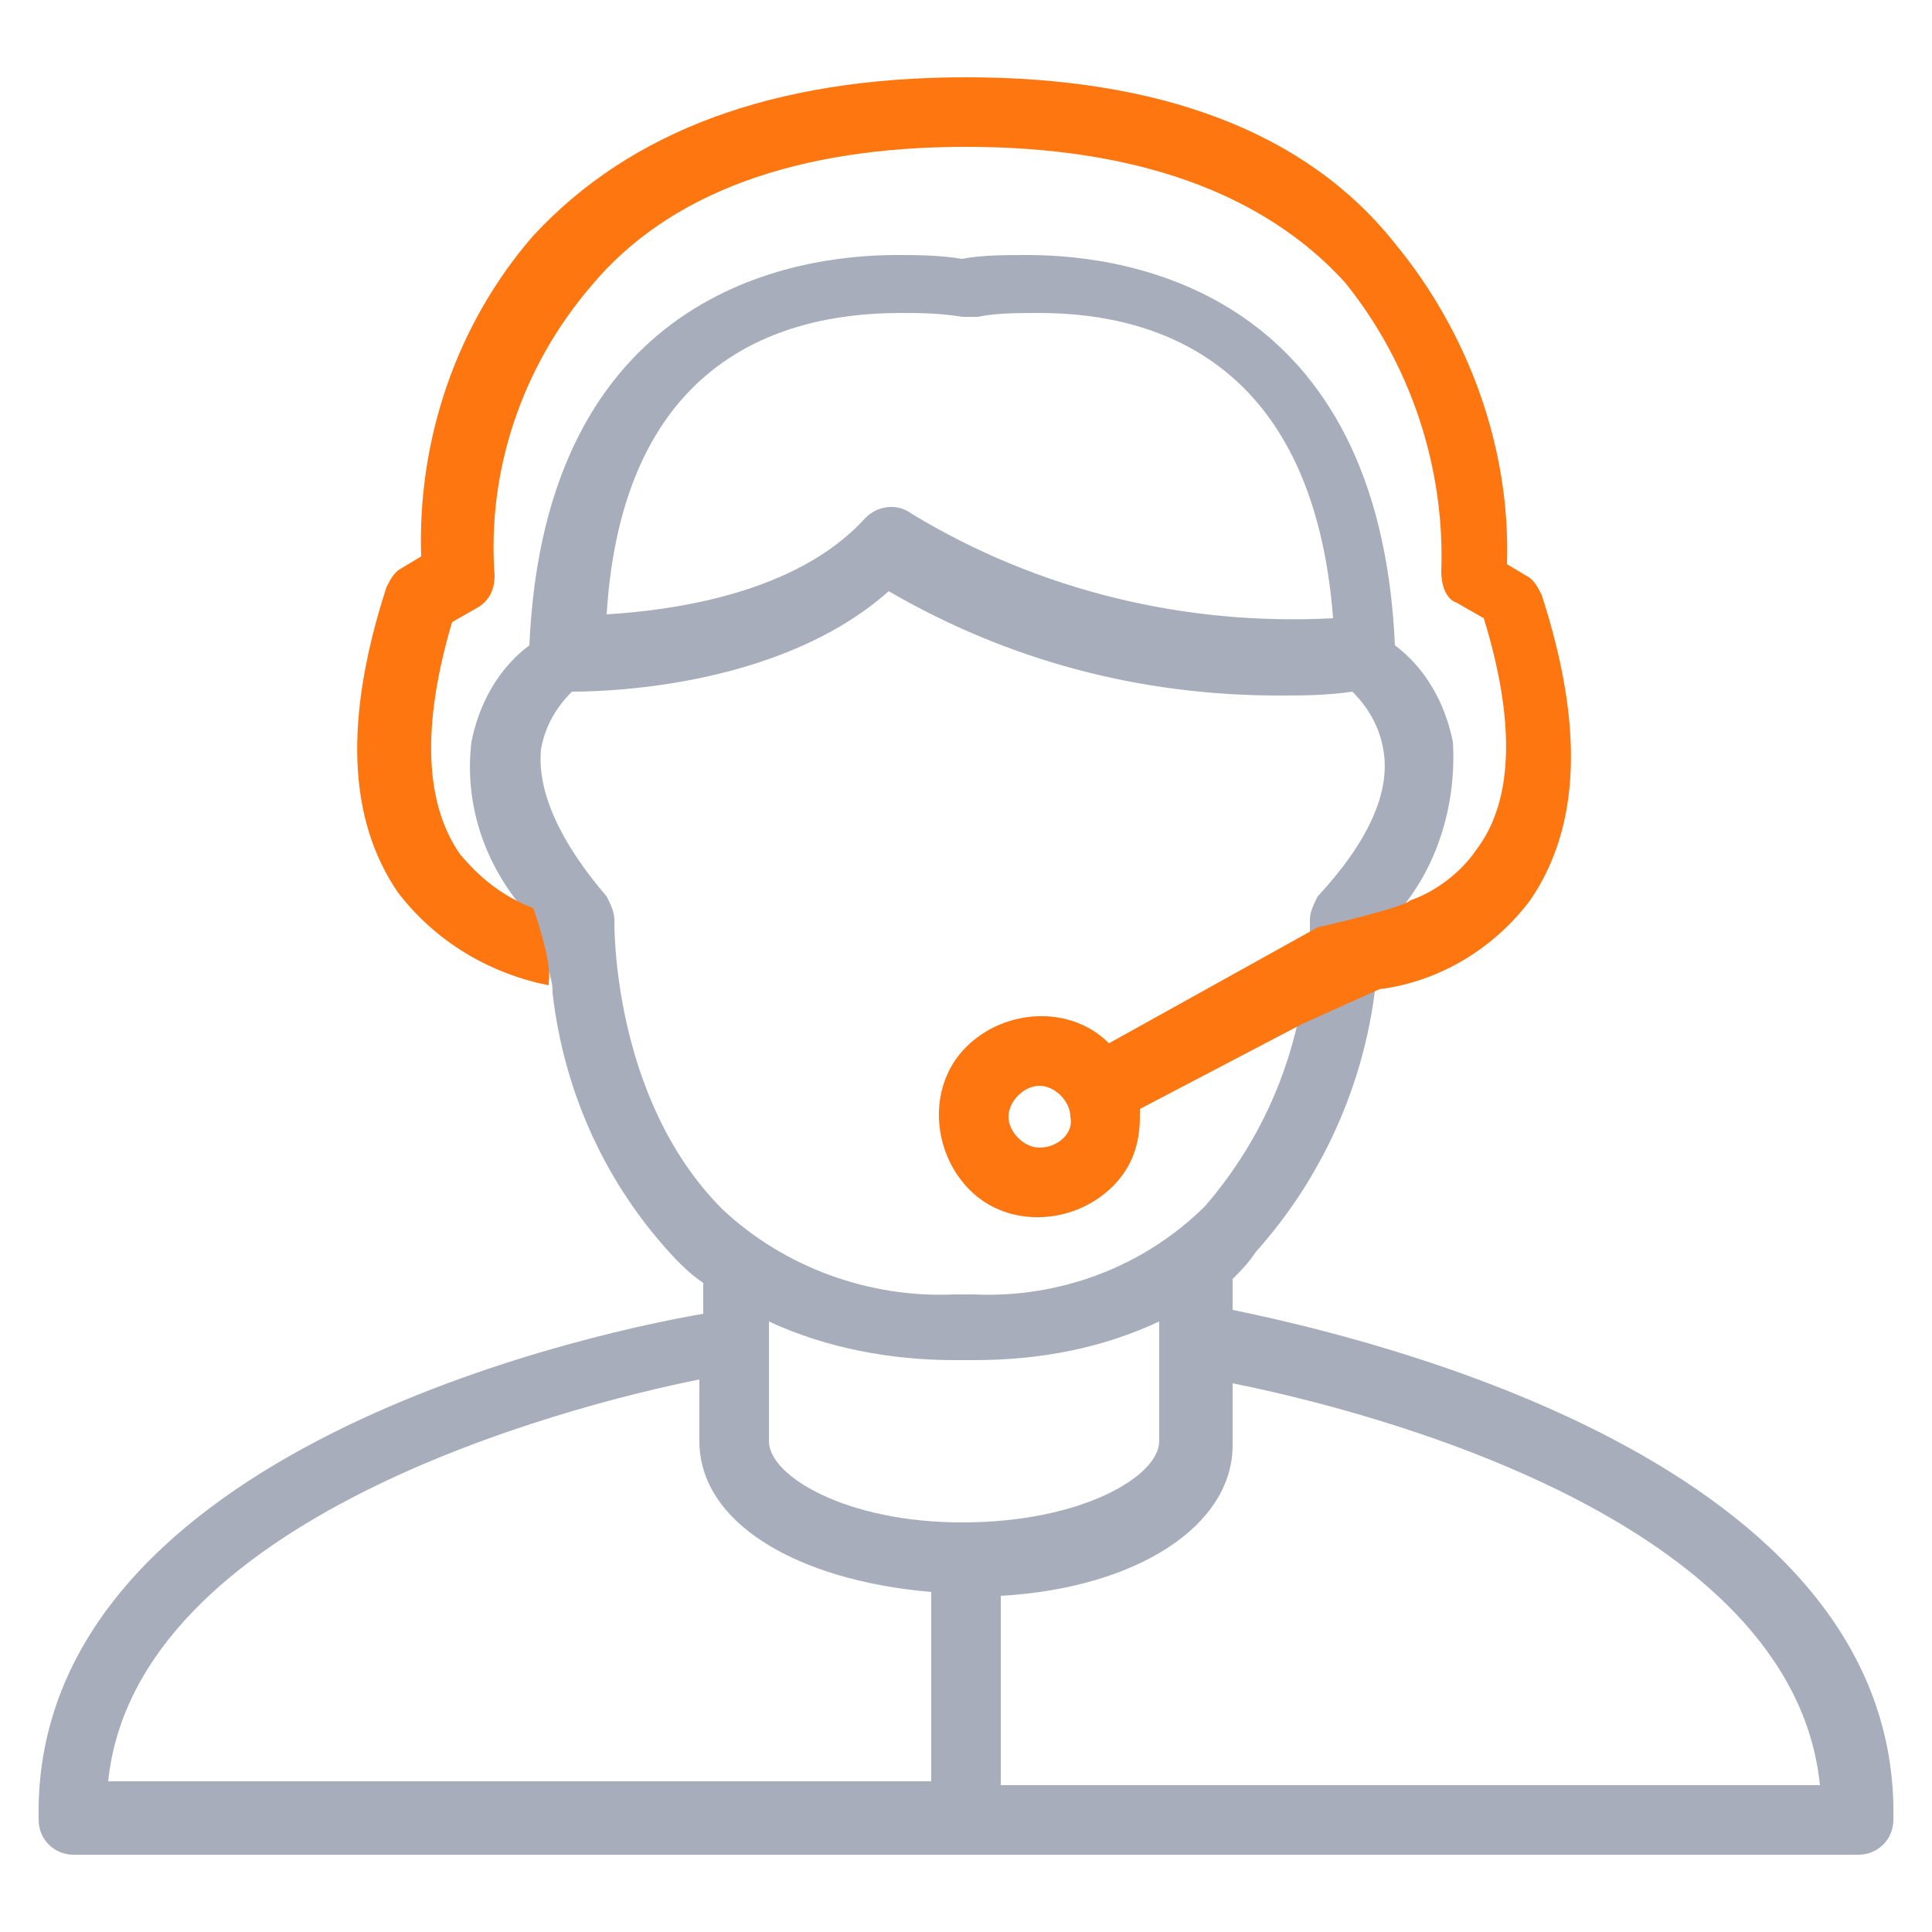
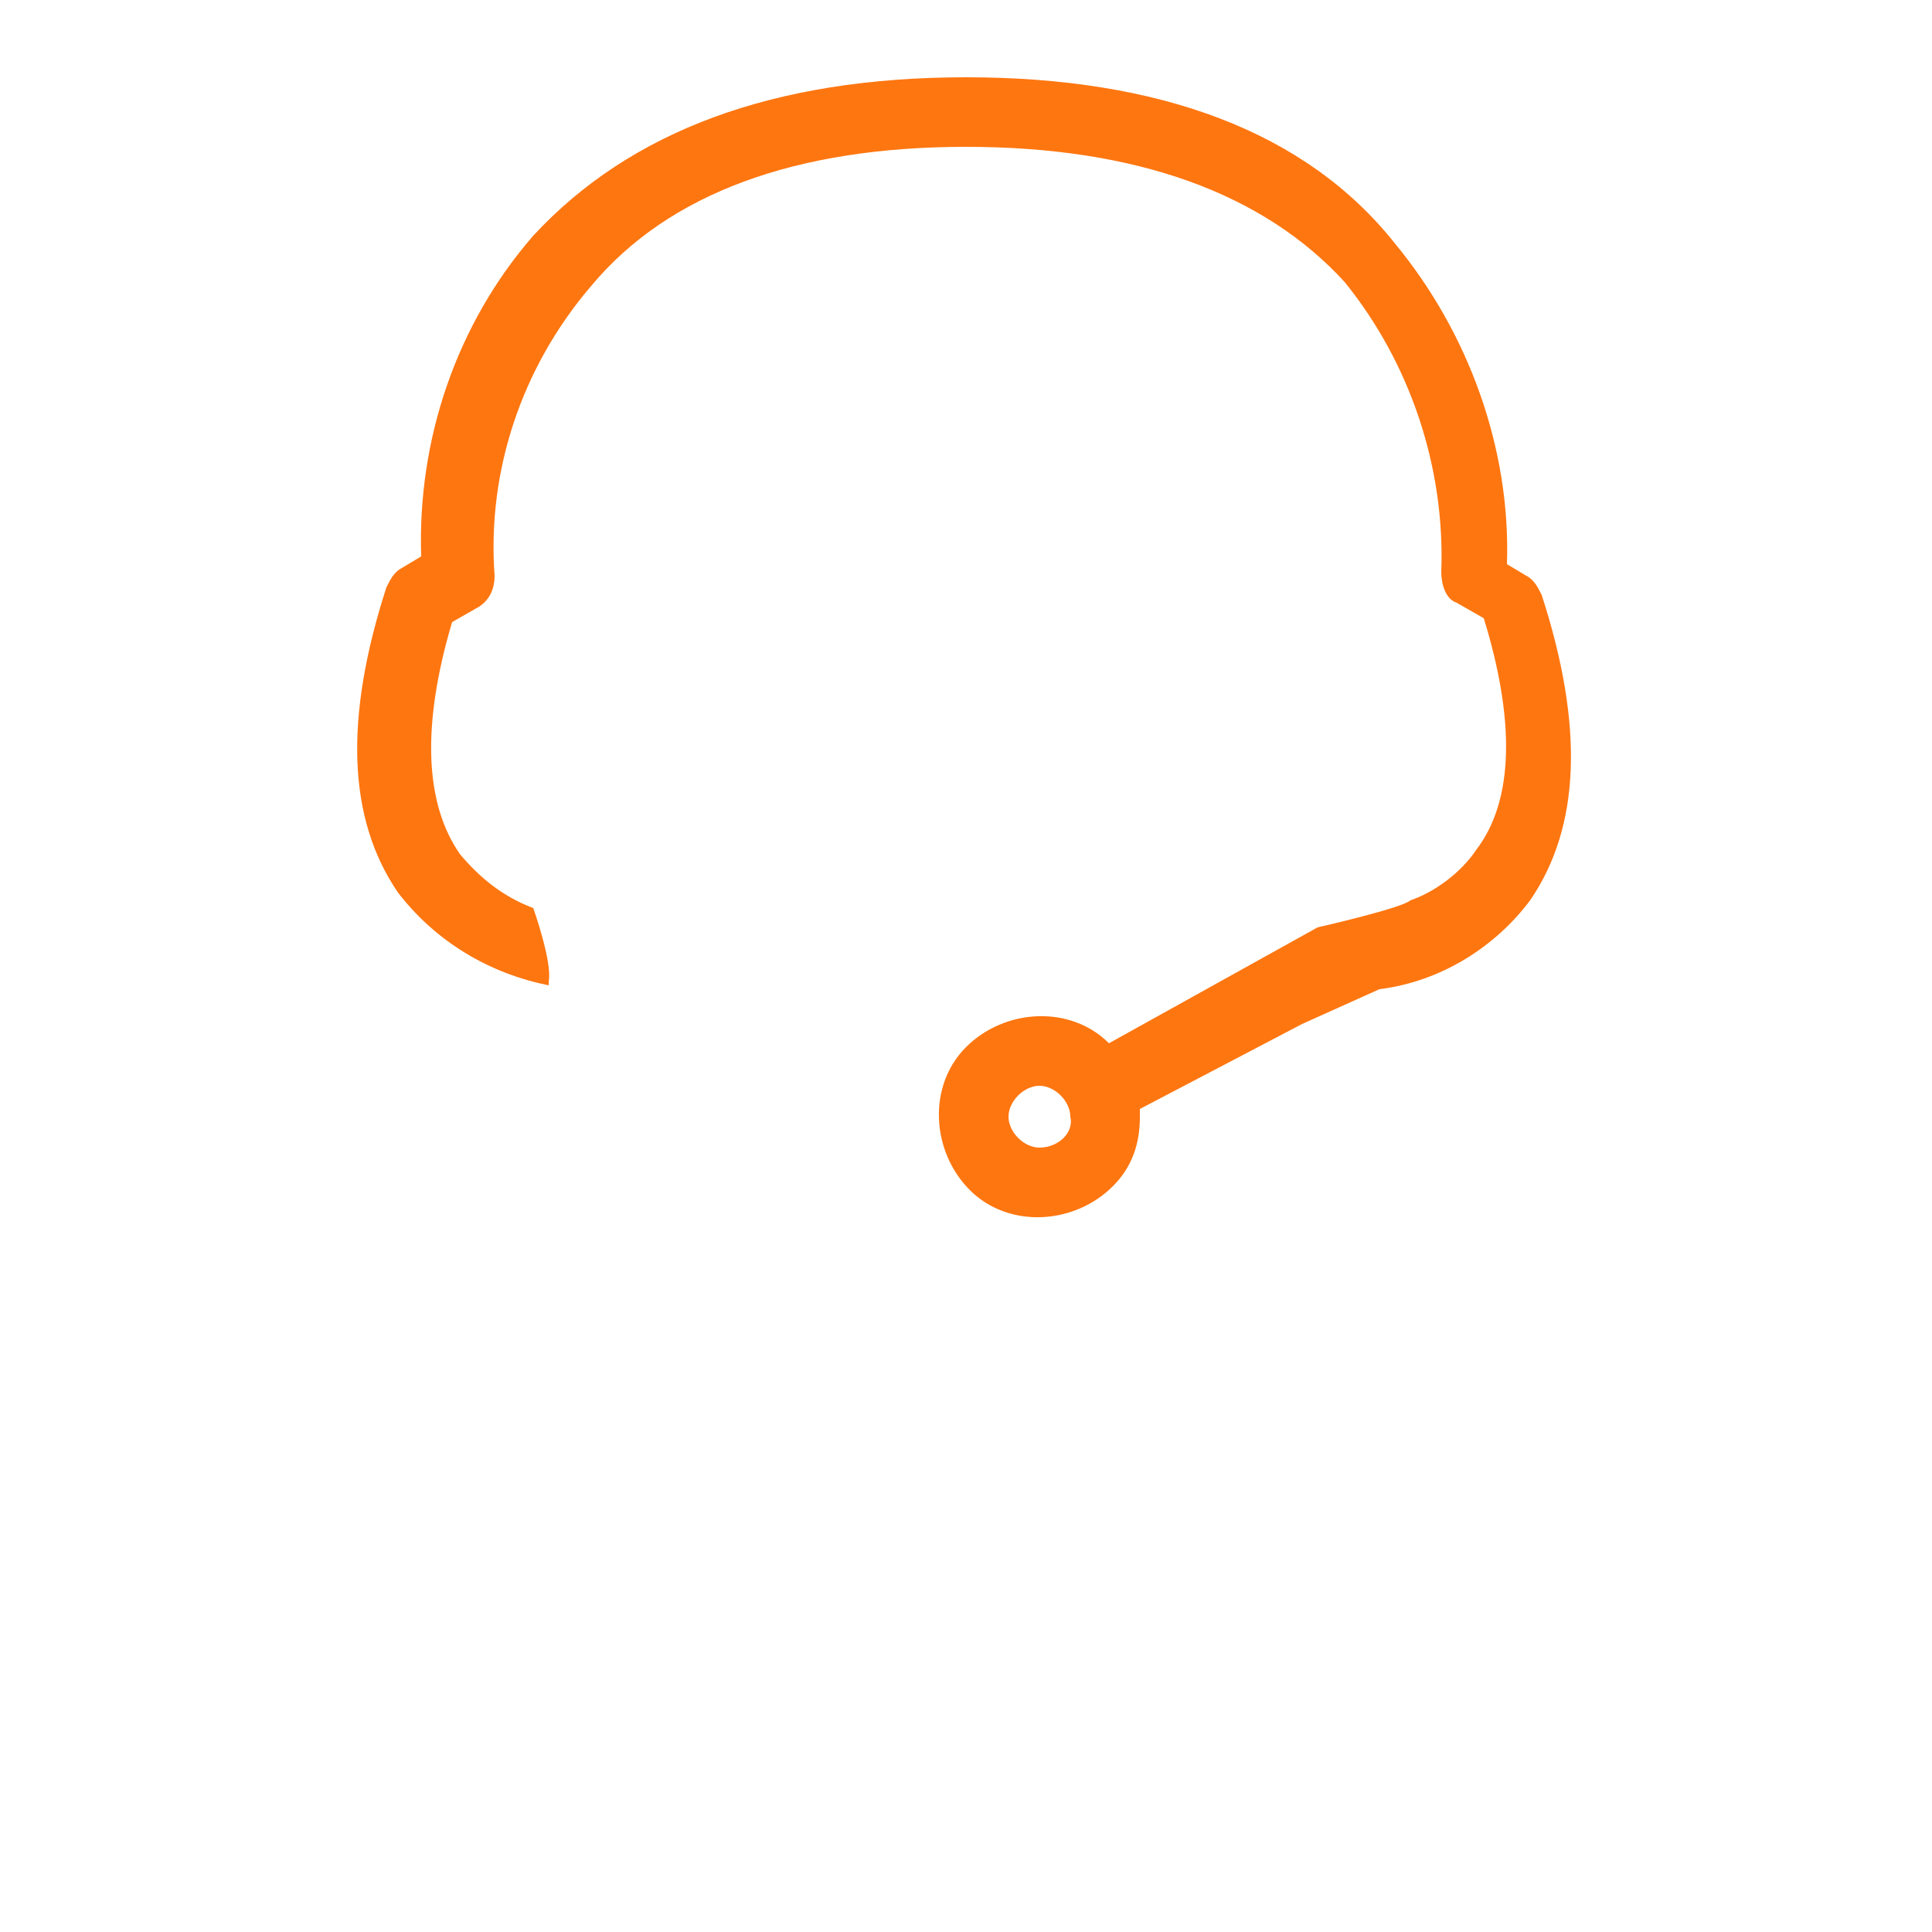
<svg xmlns="http://www.w3.org/2000/svg" id="Layer_1" x="0px" y="0px" viewBox="0 0 50 50" style="enable-background:new 0 0 50 50;" xml:space="preserve">
  <style type="text/css">
	.st0{fill:#A7ADBA;}
	.st1{fill:#FE7610;}
</style>
-   <path class="st0" d="M32.5,32.4c1.7-1.9,2.8-4.3,3.1-6.9l-2,0.9c-0.4,1.8-1.2,3.4-2.4,4.8c-1.6,1.6-3.8,2.4-6,2.3h-0.5  c-2.2,0.1-4.4-0.7-6-2.2c-2.9-2.9-2.8-7.5-2.8-7.5l0,0c0-0.2-0.1-0.4-0.2-0.6c-1.2-1.4-1.8-2.7-1.7-3.8c0.1-0.6,0.4-1.1,0.8-1.5  c1.2,0,5.5-0.2,8.2-2.6c3.1,1.8,6.5,2.7,10.1,2.7c0.6,0,1.2,0,1.9-0.1c0.4,0.4,0.7,0.9,0.8,1.5c0.2,1.1-0.4,2.4-1.7,3.8  c-0.1,0.2-0.2,0.4-0.2,0.6c0,0,0,0.2,0,0.5c0,0,2.2-0.5,2.4-0.7l0,0c-0.1,0-0.1,0.1-0.2,0.1c1.1-1.2,1.6-2.9,1.5-4.5  c-0.2-1-0.7-1.9-1.5-2.5c-0.4-9.1-6.8-10.1-9.5-10.1c-0.6,0-1.2,0-1.7,0.1c-0.6-0.1-1.2-0.1-1.7-0.1c-2.7,0-9.1,1-9.5,10.1  c-0.8,0.6-1.3,1.5-1.5,2.5c-0.2,1.7,0.4,3.3,1.5,4.5c0,0,0.6,1.5,0.6,1.9v0.1l0,0c0.3,2.6,1.4,5,3.2,6.9c0.2,0.2,0.4,0.4,0.7,0.6V34  C14.7,34.6,0.8,37.8,1,47.1C1,47.6,1.4,48,1.9,48h46.2c0.5,0,0.9-0.4,0.9-0.9c0.2-9.3-13.7-12.5-17.1-13.2v-0.8  C32.1,32.9,32.3,32.7,32.5,32.4z M23.3,8.1c0.5,0,1,0,1.6,0.1c0.1,0,0.2,0,0.4,0c0.5-0.1,1-0.1,1.6-0.1c3.2,0,7.1,1.4,7.6,7.9l0,0  c-3.8,0.2-7.6-0.7-10.9-2.7c-0.4-0.3-0.9-0.2-1.2,0.1c-1.8,2-5.1,2.4-6.7,2.5C16.1,9.5,20,8.1,23.3,8.1z M24.1,46.1H2.8  c0.7-6.8,11.8-9.7,15.3-10.4v1.6c0,2.1,2.5,3.6,6,3.9V46.1z M19.9,37.3L19.9,37.3v-3.1c1.5,0.7,3.2,1,4.8,1h0.5c1.7,0,3.3-0.3,4.8-1  v3.1c0,0.9-2,2.1-5.1,2.1C21.9,39.4,19.9,38.2,19.9,37.3z M47.1,46.2H25.9v-4.9c3.5-0.2,6-1.8,6-3.9v-1.6  C35.4,36.5,46.4,39.3,47.1,46.2z" />
  <path class="st1" d="M13.8,23.5c-0.8-0.3-1.4-0.8-1.9-1.4l0,0c-0.9-1.3-1-3.3-0.2-6l0.7-0.4c0.3-0.2,0.4-0.5,0.4-0.8  c-0.2-2.7,0.7-5.4,2.5-7.5c2-2.4,5.3-3.6,9.7-3.6s7.7,1.2,9.8,3.5c1.7,2.1,2.6,4.8,2.5,7.5c0,0.3,0.1,0.7,0.4,0.8l0.7,0.4  c0.8,2.6,0.8,4.7-0.2,6c-0.4,0.6-1.1,1.1-1.7,1.3l0,0c-0.2,0.2-2.4,0.7-2.4,0.7l-5.4,3c-1-1-2.7-0.9-3.7,0.1s-0.9,2.7,0.1,3.7  s2.7,0.9,3.7-0.1c0.5-0.5,0.7-1.1,0.7-1.8c0-0.1,0-0.2,0-0.2l4.2-2.2l0,0l2-0.9c1.6-0.2,3-1.1,3.9-2.3c1.3-1.9,1.4-4.5,0.3-7.9  c-0.1-0.2-0.2-0.4-0.4-0.5L39,14.6c0.1-3-1-6-2.9-8.3C33.8,3.4,30,2,25,2s-8.7,1.4-11.2,4.1c-2,2.3-3,5.3-2.9,8.3l-0.5,0.3  c-0.2,0.1-0.3,0.3-0.4,0.5c-1.1,3.4-1,6,0.3,7.9c1,1.3,2.4,2.1,3.9,2.4v-0.1C14.3,24.9,13.8,23.5,13.8,23.5z M26.9,29.7  c-0.4,0-0.8-0.4-0.8-0.8s0.4-0.8,0.8-0.8s0.8,0.4,0.8,0.8C27.8,29.3,27.4,29.7,26.9,29.7z" />
</svg>